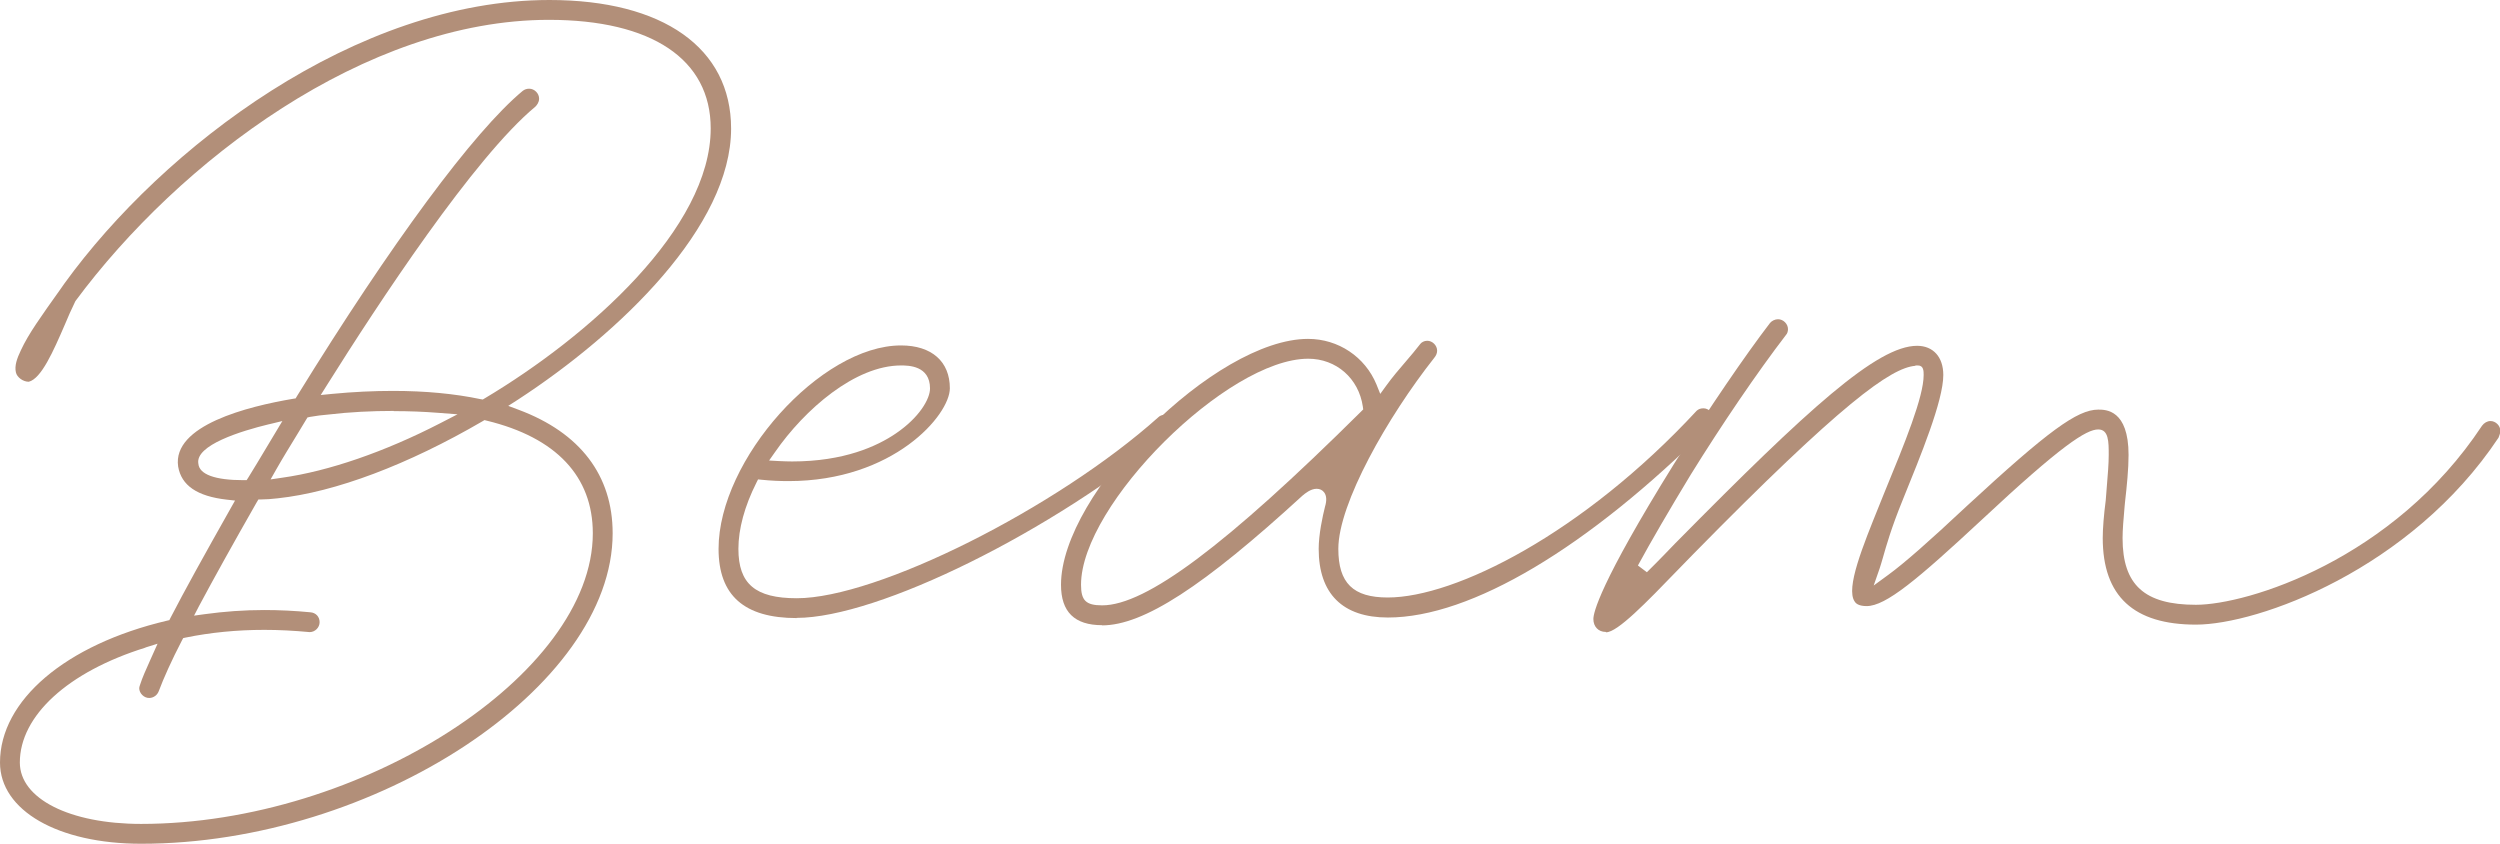
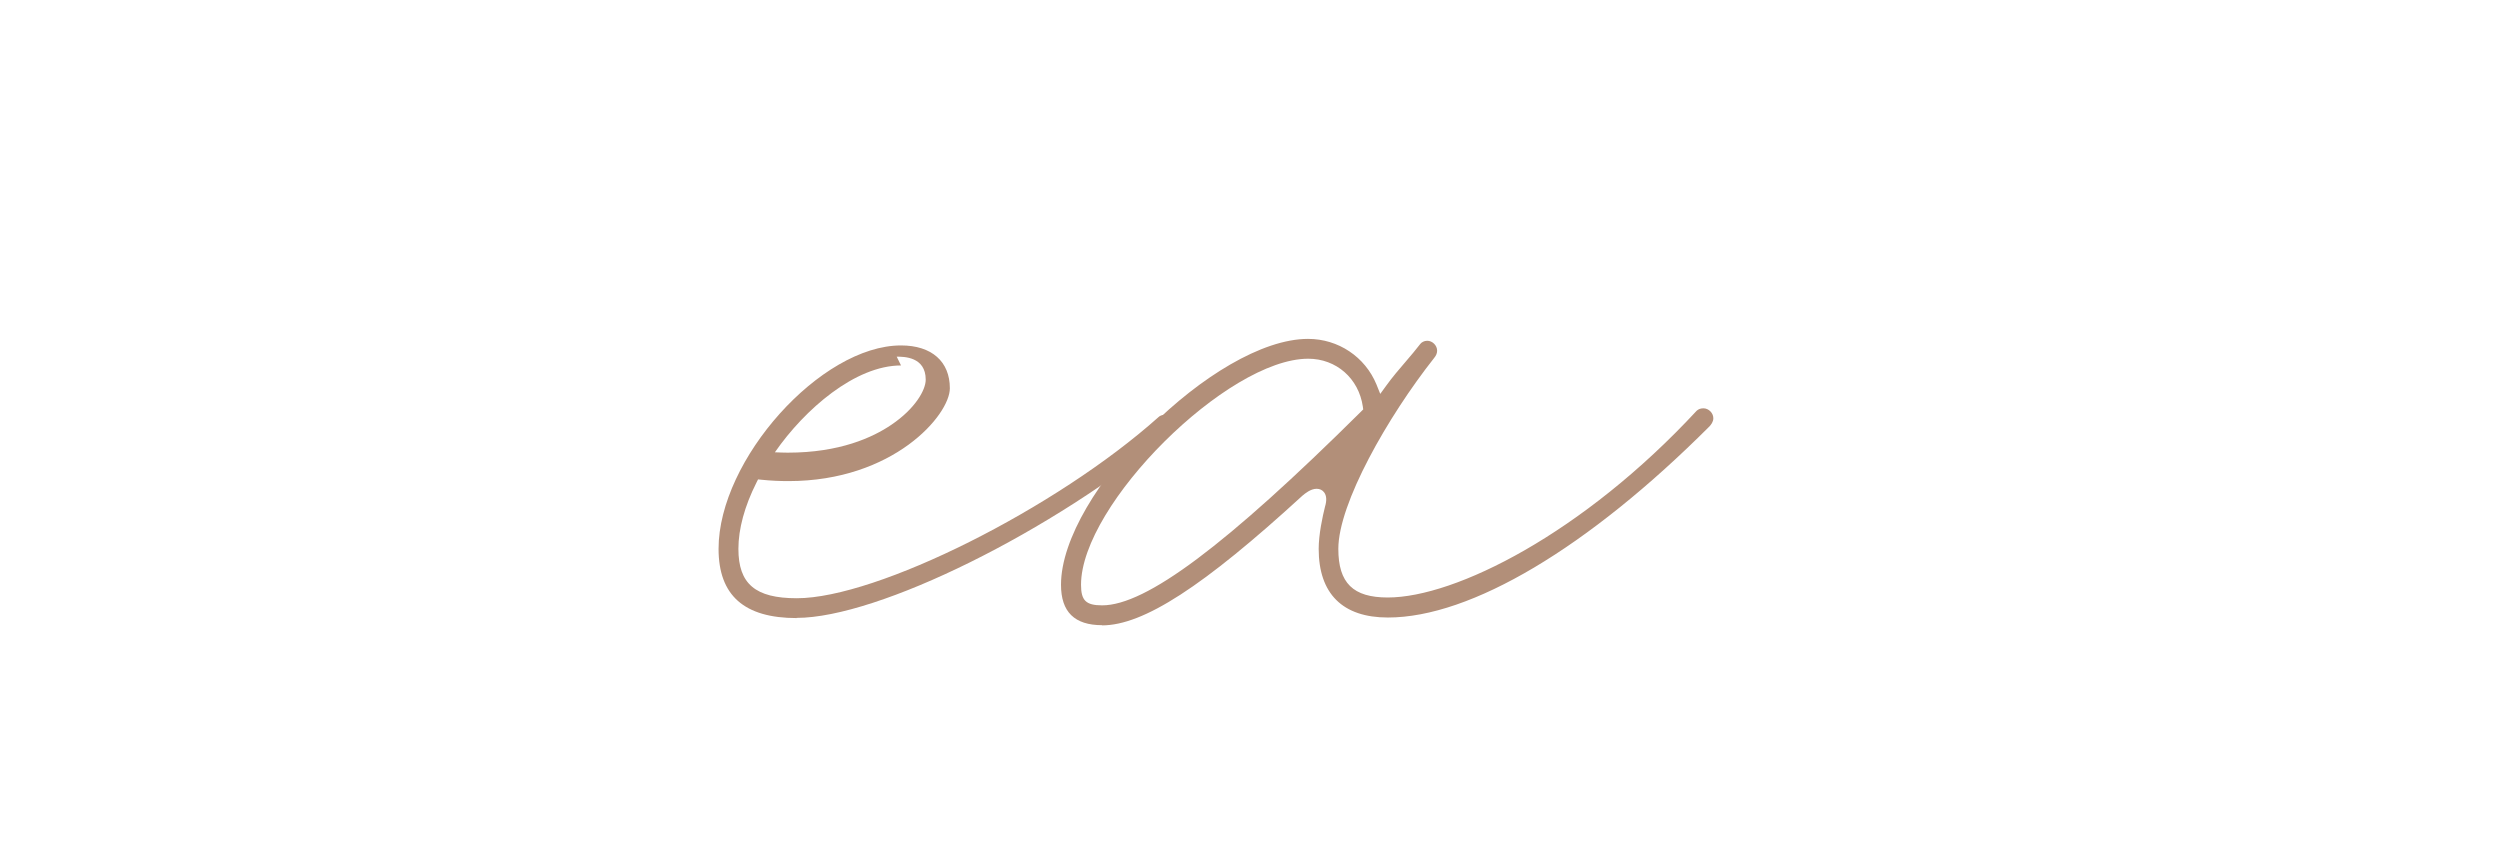
<svg xmlns="http://www.w3.org/2000/svg" id="_イヤー_2" data-name="レイヤー 2" viewBox="0 0 133.6 45.09">
  <defs>
    <style>
      .cls-1 {
        fill: #b28f79;
      }
    </style>
  </defs>
  <g id="_字" data-name="文字">
    <g>
-       <path class="cls-1" d="M7.54,45.09c-4.44,0-7.54-1.78-7.54-4.34,0-3.32,3.5-6.3,8.92-7.58l.13-.03,.06-.12c.75-1.45,1.75-3.26,3.23-5.88l.22-.39-.45-.05c-1.58-.18-2.42-.76-2.59-1.77-.32-2.2,3.72-3.21,6.15-3.62l.13-.02,.07-.12c5.05-8.19,9.45-14.14,12.06-16.31,.1-.08,.22-.12,.35-.12,.28,0,.53,.25,.53,.53,0,.2-.12,.35-.2,.43-3.27,2.71-8.39,10.5-11.15,14.9l-.32,.51,.6-.06c1.14-.11,2.24-.16,3.27-.16,1.72,0,3.29,.15,4.67,.44l.12,.02,.1-.06c5.57-3.32,12.08-9.1,12.08-14.43,0-3.69-3.15-5.8-8.65-5.8-9.79,0-19.76,7.55-25.3,15.03-.22,.45-.4,.86-.57,1.27-.61,1.41-1.25,2.87-1.92,3.04h-.01c-.29,0-.62-.23-.68-.5-.08-.35,.05-.73,.27-1.19,.41-.88,1.06-1.78,2.12-3.27l.21-.3C8.73,7.85,19.05,0,29.36,0c6.08,0,9.71,2.57,9.71,6.87,0,5.21-5.9,10.91-11.41,14.5l-.5,.32,.56,.21c3.29,1.23,5.02,3.51,5.02,6.6,0,8.22-12.72,16.59-25.2,16.59Zm.23-10.48c-4.14,1.29-6.71,3.64-6.71,6.14,0,1.93,2.66,3.28,6.48,3.28,11.73,0,24.14-7.98,24.14-15.53,0-3.04-1.96-5.12-5.67-6.02l-.12-.03-.1,.06c-3.98,2.32-7.87,3.79-10.95,4.12-.36,.04-.61,.06-.86,.06h-.17l-.09,.15c-1.29,2.26-2.3,4.08-3.08,5.54l-.27,.52,.58-.08c1.02-.14,2.09-.22,3.17-.22,.81,0,1.64,.04,2.46,.12,.3,.02,.5,.24,.5,.53s-.25,.53-.53,.53c-.86-.08-1.65-.12-2.43-.12-1.46,0-2.87,.14-4.19,.41l-.14,.03-.07,.13c-.55,1.06-.98,2.02-1.23,2.69-.08,.23-.29,.38-.52,.38-.28,0-.53-.25-.53-.53,0-.05,.03-.13,.05-.19,.11-.35,.31-.8,.54-1.31l.39-.87-.64,.2Zm6.61-11.94c-1.49,.36-3.96,1.12-3.78,2.11,.05,.57,.88,.88,2.41,.88h.17l.09-.14c.32-.51,.63-1.04,.95-1.57l.87-1.45-.7,.17Zm6.66-.71c-1.17,0-2.37,.06-3.46,.19-.36,.03-.69,.07-1.02,.13l-.13,.03-.52,.86c-.39,.64-.78,1.27-1.15,1.92l-.3,.53,.61-.09c2.5-.35,5.5-1.39,8.45-2.91l.93-.48-1.05-.08c-.75-.06-1.55-.09-2.36-.09Z" />
-       <path class="cls-1" d="M42.58,33.03c-2.81,0-4.18-1.21-4.18-3.7,0-4.77,5.47-10.87,9.75-10.87,1.64,0,2.61,.86,2.61,2.29s-3.02,4.96-8.62,4.96c-.46,0-.94-.02-1.42-.07l-.21-.02-.09,.18c-.63,1.25-.96,2.47-.96,3.53,0,1.87,.9,2.64,3.12,2.64,4.28,0,13.86-4.79,19.33-9.68,.08-.08,.2-.12,.34-.12,.28,0,.53,.25,.53,.53,0,.17-.06,.31-.18,.41-6.32,5.28-15.68,9.91-20.03,9.91Zm5.57-13.5c-2.44,0-5.14,2.33-6.74,4.64l-.31,.44,.54,.03c.24,.01,.47,.02,.69,.02,2.77,0,4.54-.81,5.55-1.5,1.25-.85,1.82-1.84,1.82-2.4,0-1.23-1.17-1.23-1.55-1.23Z" />
+       <path class="cls-1" d="M42.58,33.03c-2.81,0-4.18-1.21-4.18-3.7,0-4.77,5.47-10.87,9.75-10.87,1.64,0,2.61,.86,2.61,2.29s-3.02,4.96-8.62,4.96c-.46,0-.94-.02-1.42-.07l-.21-.02-.09,.18c-.63,1.25-.96,2.47-.96,3.53,0,1.87,.9,2.64,3.12,2.64,4.28,0,13.86-4.79,19.33-9.68,.08-.08,.2-.12,.34-.12,.28,0,.53,.25,.53,.53,0,.17-.06,.31-.18,.41-6.32,5.28-15.68,9.91-20.03,9.91Zm5.57-13.5c-2.44,0-5.14,2.33-6.74,4.64c.24,.01,.47,.02,.69,.02,2.77,0,4.54-.81,5.55-1.5,1.25-.85,1.82-1.84,1.82-2.4,0-1.23-1.17-1.23-1.55-1.23Z" />
      <path class="cls-1" d="M58.9,33.41c-1.48,0-2.2-.71-2.2-2.16,0-4.91,8.27-13.14,13.2-13.14,1.62,0,3.05,.96,3.66,2.44l.2,.5,.32-.44c.33-.46,.71-.9,1.07-1.32,.26-.3,.51-.6,.75-.91,.06-.08,.2-.17,.37-.17,.28,0,.53,.25,.53,.53,0,.13-.05,.26-.16,.39-2.48,3.14-5.12,7.78-5.12,10.2,0,1.83,.79,2.6,2.64,2.6,3.61,0,10.44-3.43,16.51-9.98,.09-.08,.2-.13,.36-.13,.28,0,.53,.25,.53,.53,0,.2-.13,.35-.2,.43-6.49,6.49-12.76,10.22-17.19,10.22-2.42,0-3.7-1.27-3.7-3.67,0-.77,.21-1.75,.34-2.26,.1-.33,.08-.59-.05-.76-.09-.12-.23-.19-.4-.19-.32,0-.63,.26-.76,.37-5.3,4.86-8.5,6.93-10.71,6.93Zm11.01-14.24c-4.31,0-12.14,7.79-12.14,12.08,0,.84,.26,1.1,1.13,1.1,2.34,0,6.61-3.19,13.84-10.36l.11-.11-.02-.15c-.22-1.51-1.42-2.56-2.92-2.56Z" />
-       <path class="cls-1" d="M85.81,33.77c-.39,0-.66-.28-.66-.69,0-.32,.31-1.85,4.31-8.29,1.92-3.04,3.79-5.78,5.13-7.53,.1-.12,.27-.2,.43-.2,.28,0,.53,.25,.53,.53,0,.12-.04,.24-.1,.3-1.55,2.02-3.44,4.8-5.1,7.48-1.14,1.88-2.12,3.56-2.82,4.85l.48,.36c.66-.65,1.27-1.29,1.52-1.55l.11-.11c6.99-7.08,10.68-10.44,12.81-10.44,.86,0,1.4,.6,1.4,1.56,0,1.38-1.21,4.31-2.17,6.68-.62,1.52-.88,2.46-1.06,3.09-.07,.23-.12,.42-.17,.56l-.32,.92,.78-.57c.85-.62,2.15-1.76,4.22-3.7,4.31-3.98,5.88-5.13,7-5.13,.4,0,1.62,0,1.62,2.42,0,.75-.09,1.66-.19,2.53l-.02,.21c-.06,.68-.11,1.26-.11,1.71,0,2.5,1.17,3.56,3.92,3.56s10.56-2.41,15.29-9.57c.11-.15,.28-.25,.45-.25,.28,0,.53,.25,.53,.53,0,.1-.05,.23-.1,.36-4.69,7.05-12.85,9.99-16.17,9.99s-4.98-1.51-4.98-4.63c0-.51,.06-1.24,.16-2.01l.06-.76c.05-.61,.1-1.19,.1-1.67,0-.7,0-1.36-.56-1.36-.63,0-1.94,.82-6.25,4.85-3.41,3.17-5.1,4.59-6.13,4.59-.47,0-.6-.18-.64-.25-.48-.71,.44-2.96,1.32-5.14l.27-.67c1.1-2.67,2.1-5.12,2.1-6.29,0-.21,0-.51-.31-.51h-.12l-.02,.02c-1.3,.11-3.92,1.97-11.9,10.1l-.74,.76c-1.75,1.81-3.27,3.38-3.88,3.38Z" />
    </g>
  </g>
</svg>